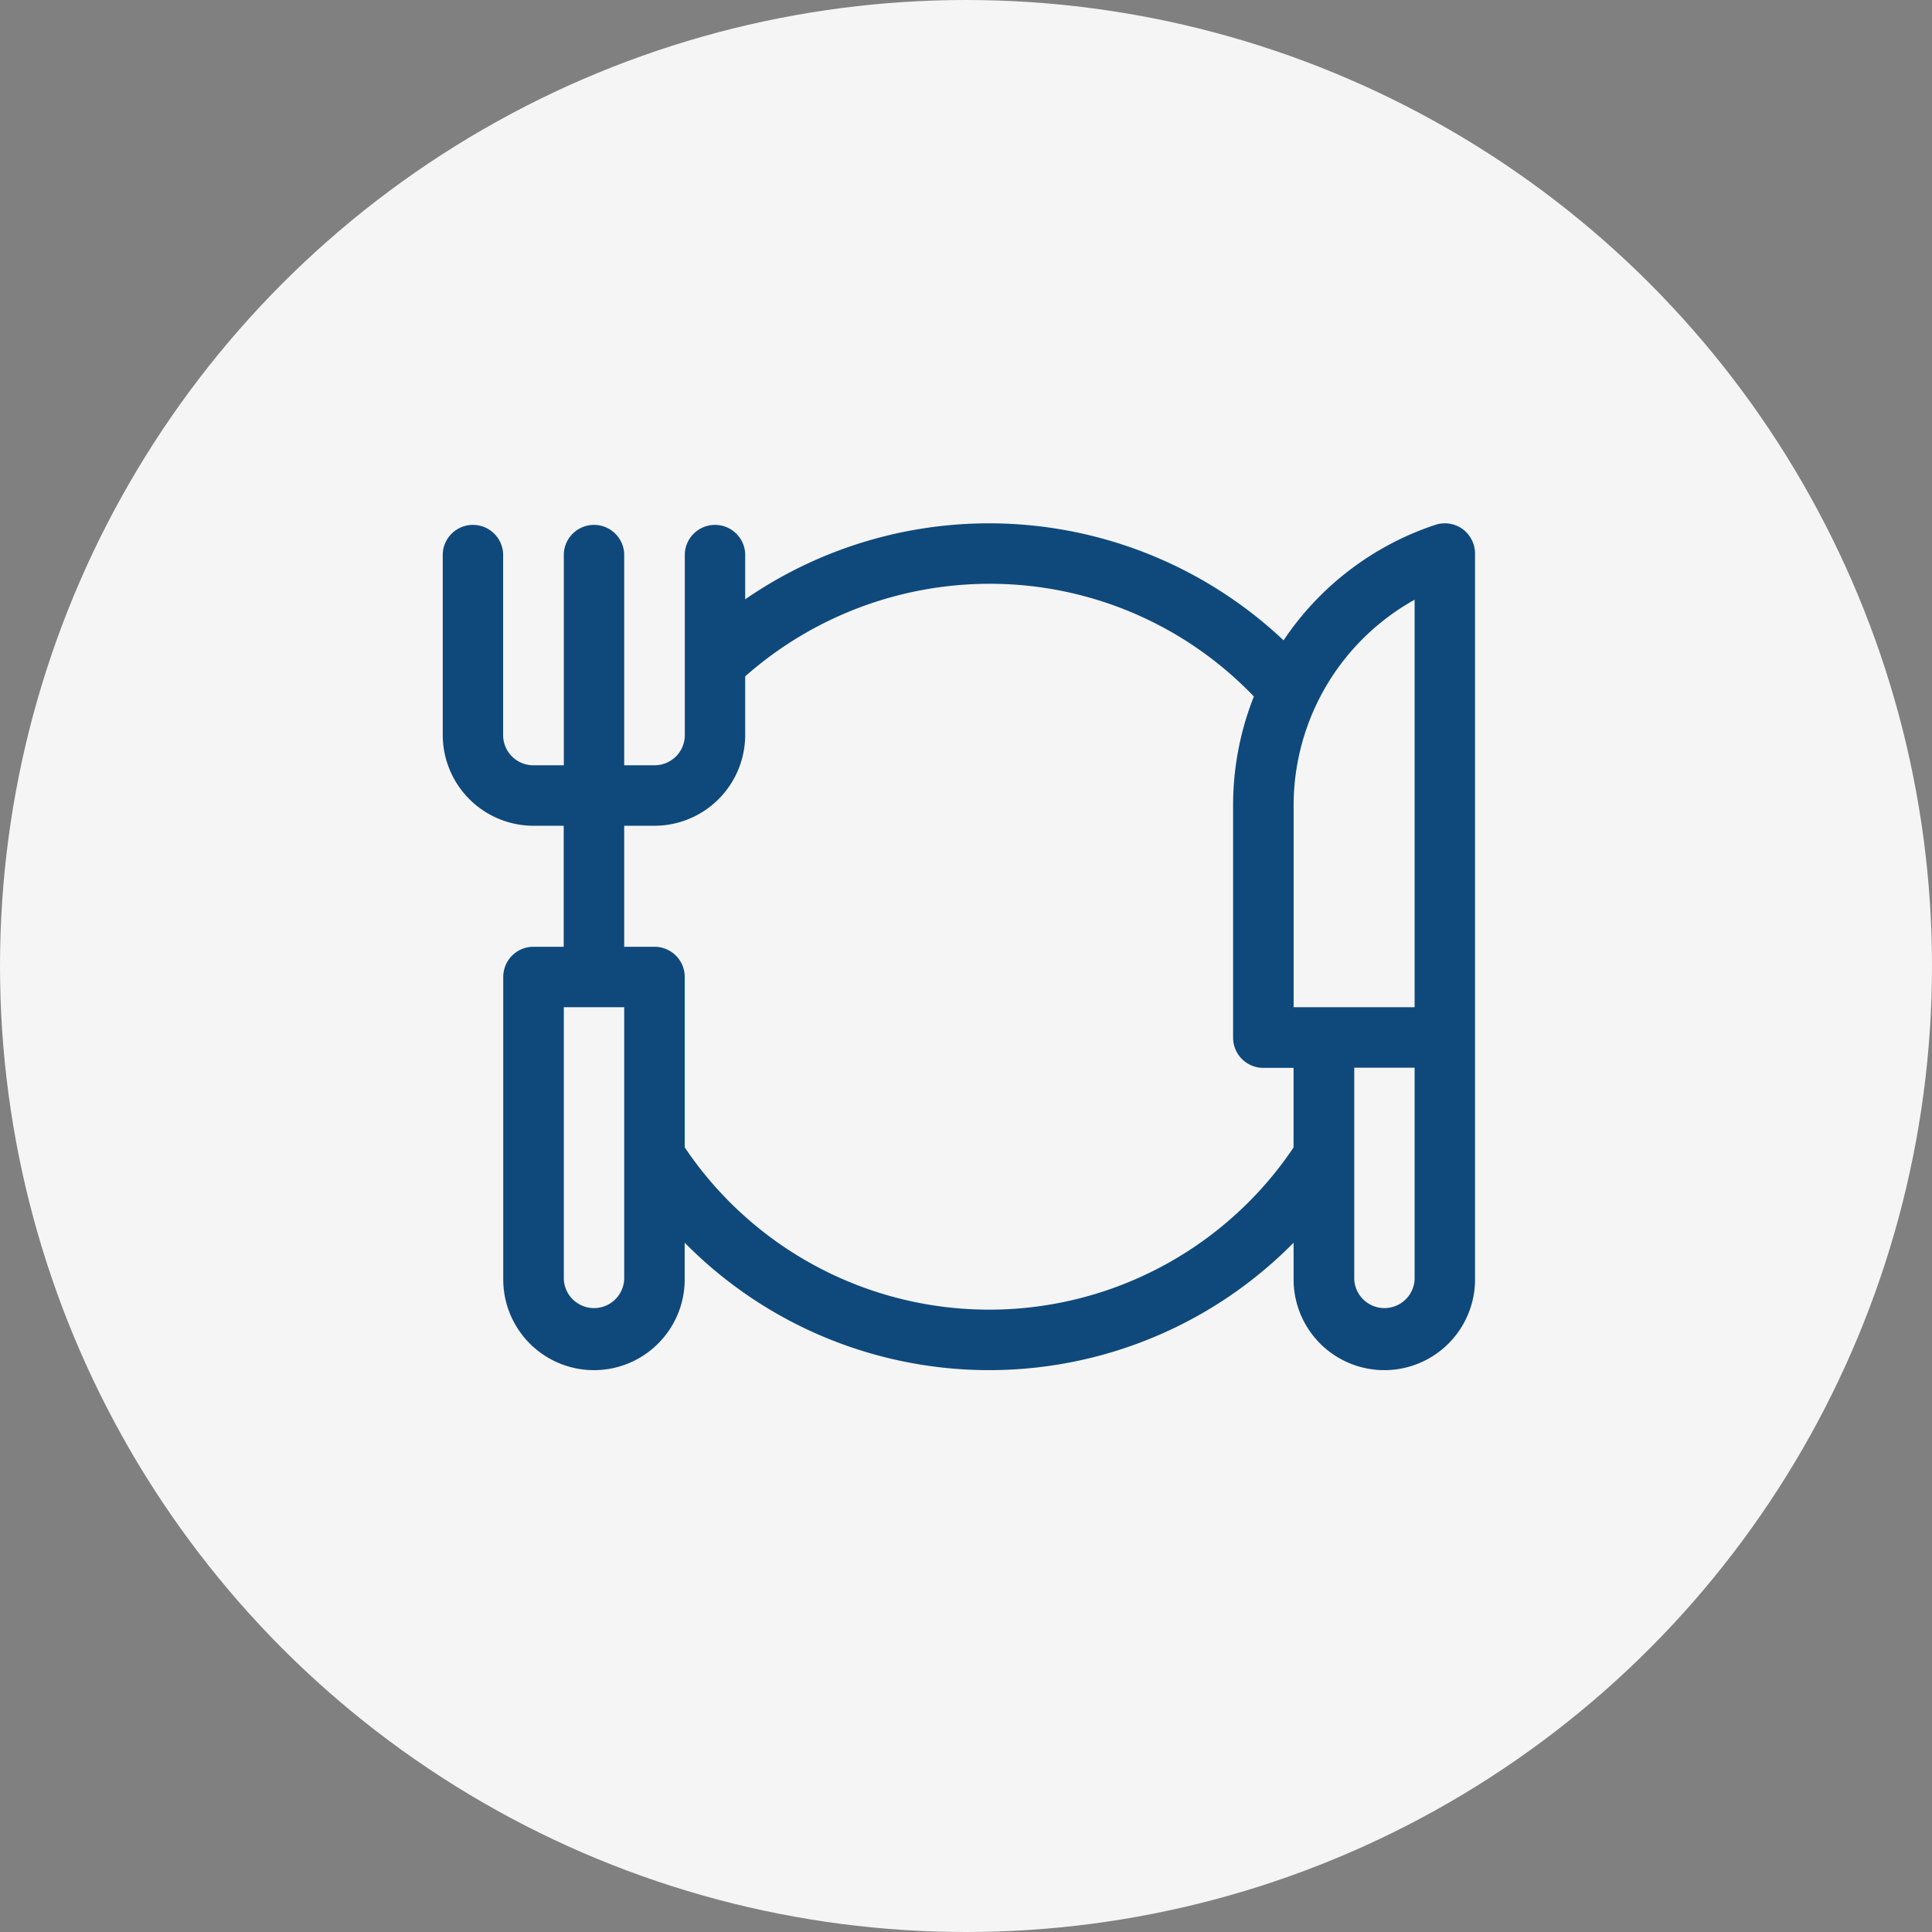
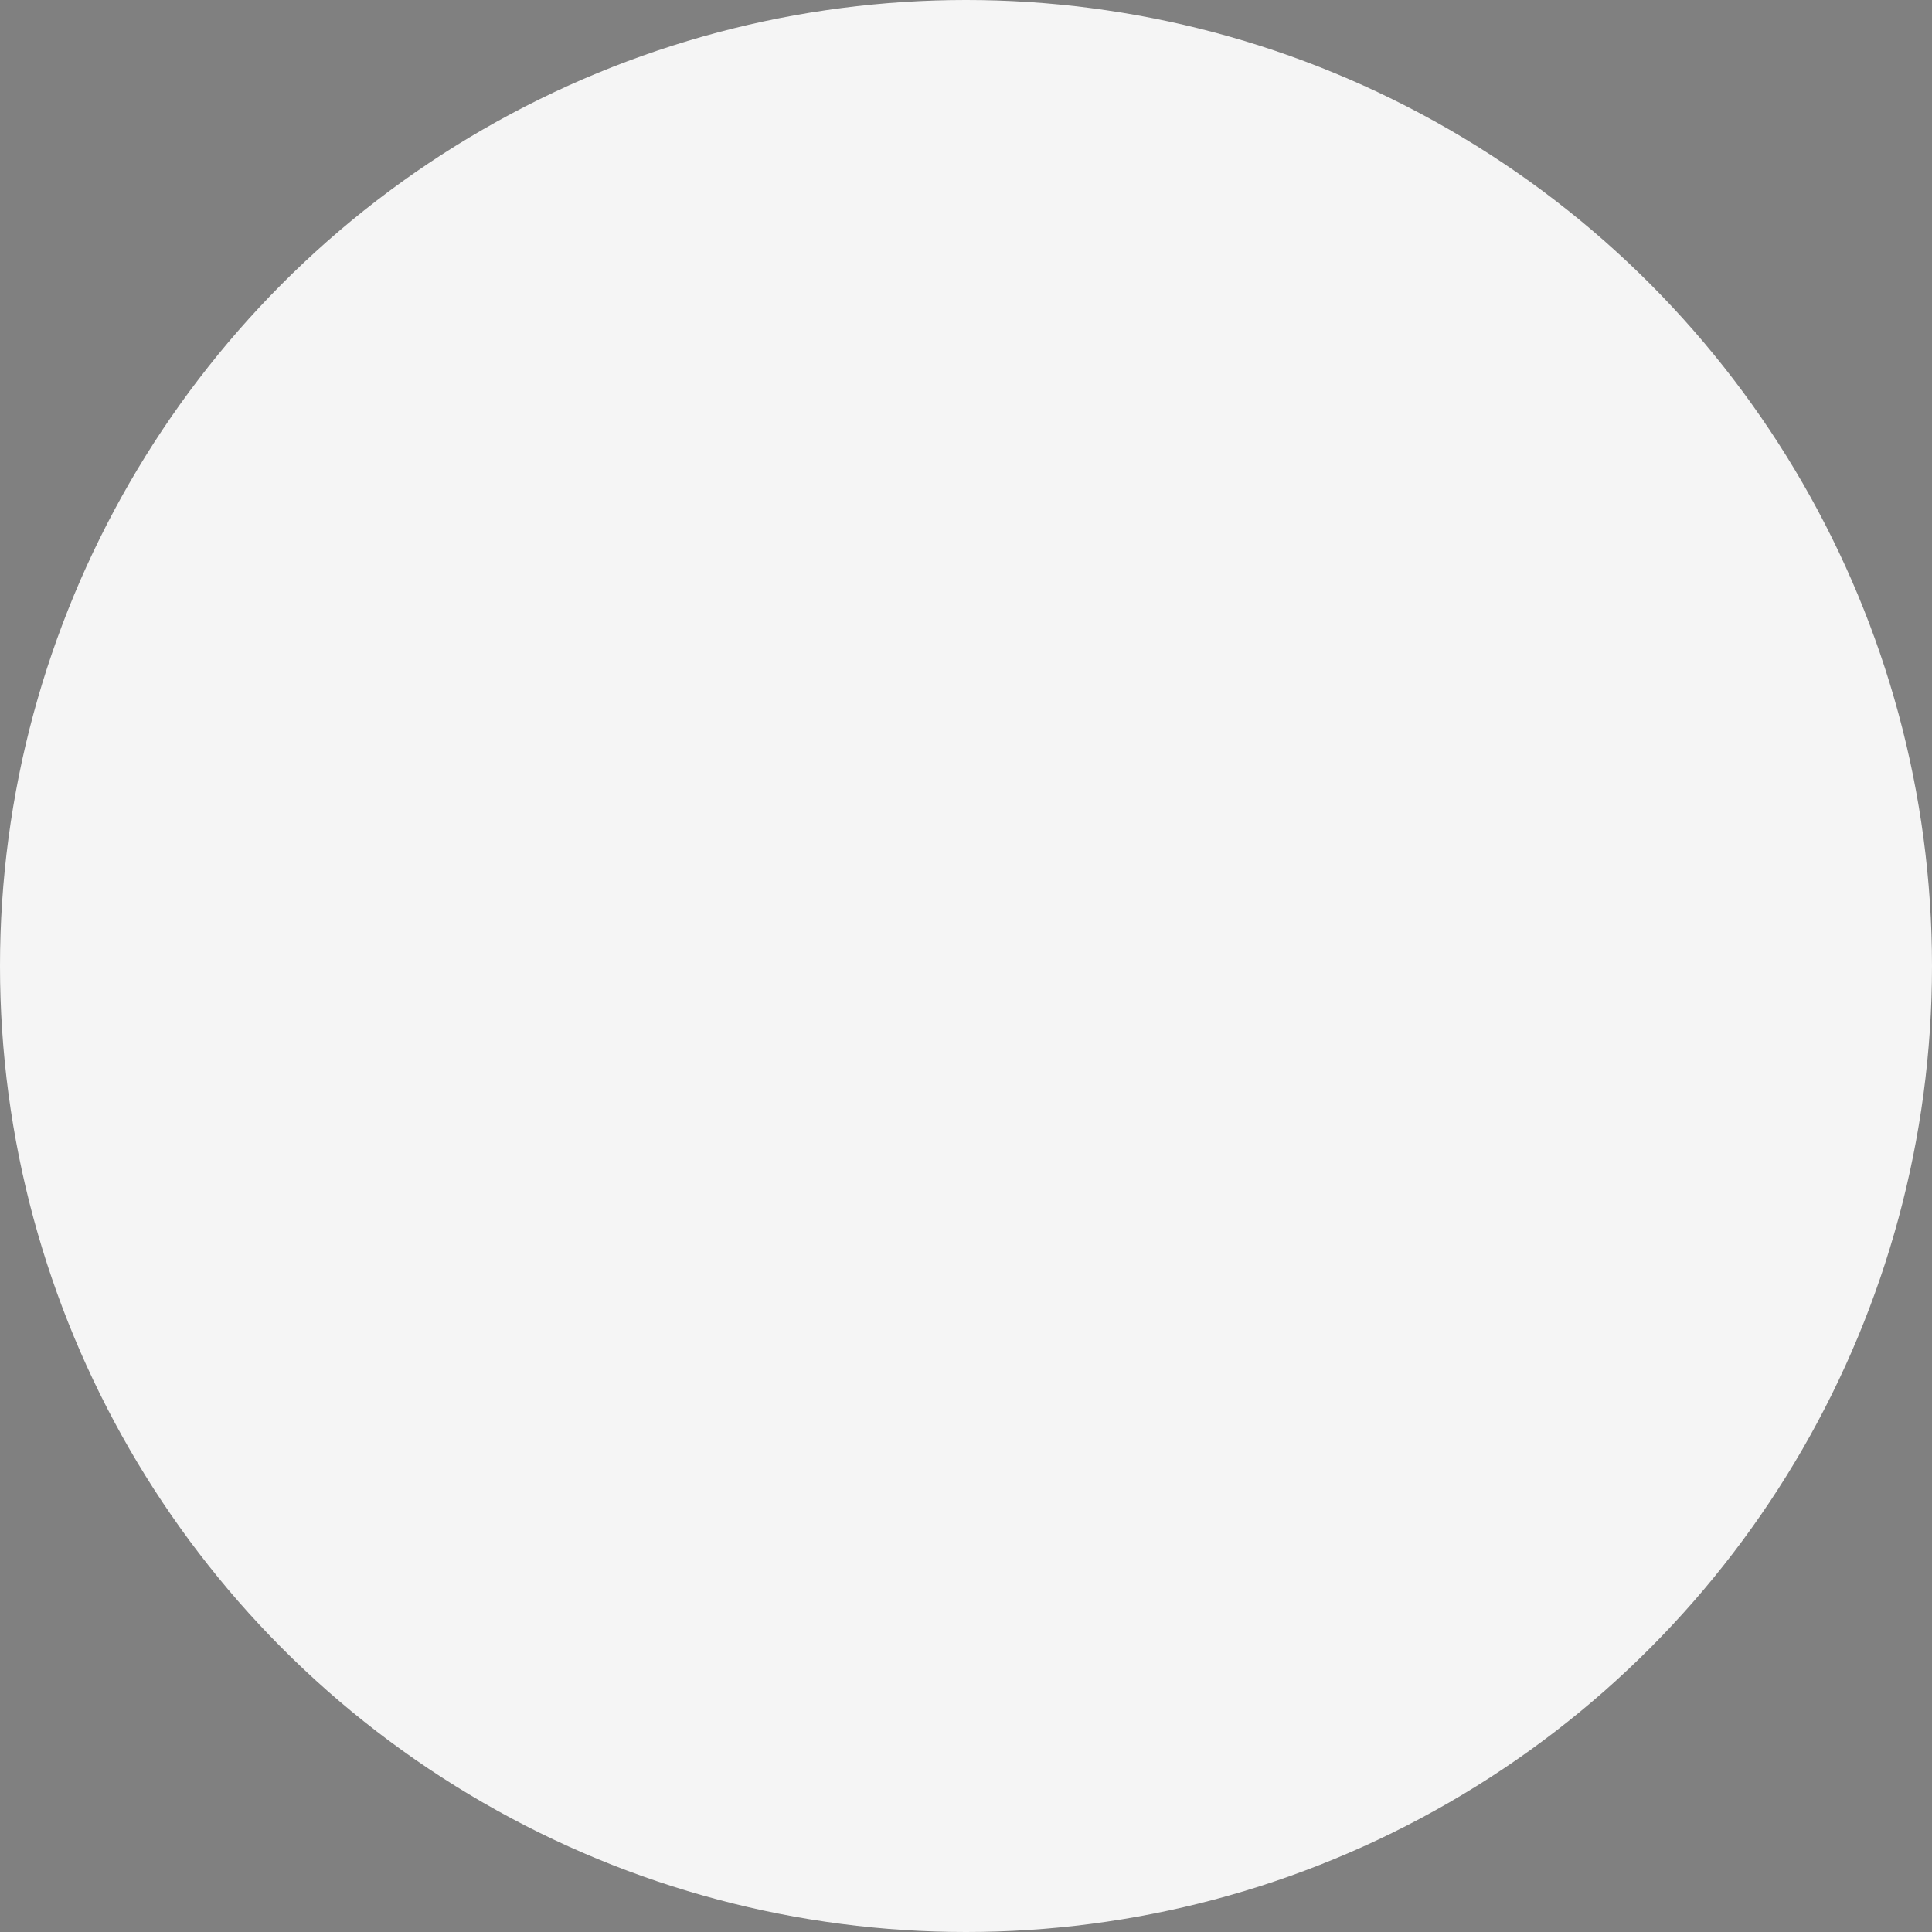
<svg xmlns="http://www.w3.org/2000/svg" viewBox="0 0 48 48">
  <rect x="0" y="0" width="48" height="48" fill="#808080" stroke="none" />
  <defs>
    <style>.a{fill:#f5f5f5;}.b{fill:#0f497b;}</style>
  </defs>
  <g transform="translate(-275 -1669)">
    <circle class="a" cx="24" cy="24" r="24" transform="translate(275 1669)" />
    <g transform="translate(286 1682)">
      <g transform="translate(0 0)">
-         <path class="b" d="M25.338.1a.756.756,0,0,0-.676-.105,7.3,7.3,0,0,0-3.772,2.87A10.664,10.664,0,0,0,7.514,1.846V.709a.751.751,0,0,0-1.5,0V5.218a.75.75,0,0,1-.751.751H4.508V.709a.751.751,0,0,0-1.5,0v5.26H2.254A.75.75,0,0,1,1.5,5.218V.709a.751.751,0,0,0-1.5,0V5.218A2.258,2.258,0,0,0,2.254,7.472h.751v3.006H2.254a.75.75,0,0,0-.751.751v7.514a2.254,2.254,0,0,0,4.508,0v-.912a10.619,10.619,0,0,0,15.128,0v.912a2.254,2.254,0,0,0,4.508,0V.709A.762.762,0,0,0,25.338.1ZM4.508,18.743a.751.751,0,0,1-1.5,0V11.98h1.5ZM21.14,15.462a9.111,9.111,0,0,1-15.128,0V11.229a.75.75,0,0,0-.751-.751H4.508V7.472H5.26A2.258,2.258,0,0,0,7.514,5.218V3.76a9.177,9.177,0,0,1,6.061-2.3,9.076,9.076,0,0,1,6.577,2.8,7.326,7.326,0,0,0-.516,2.71v5.766a.75.75,0,0,0,.751.751h.751v1.979Zm3.006,3.281a.751.751,0,0,1-1.5,0v-5.26h1.5Zm0-6.763H21.14V6.966a5.848,5.848,0,0,1,3.006-5.11Z" transform="translate(0 0.044)" />
-       </g>
+         </g>
    </g>
  </g>
</svg>